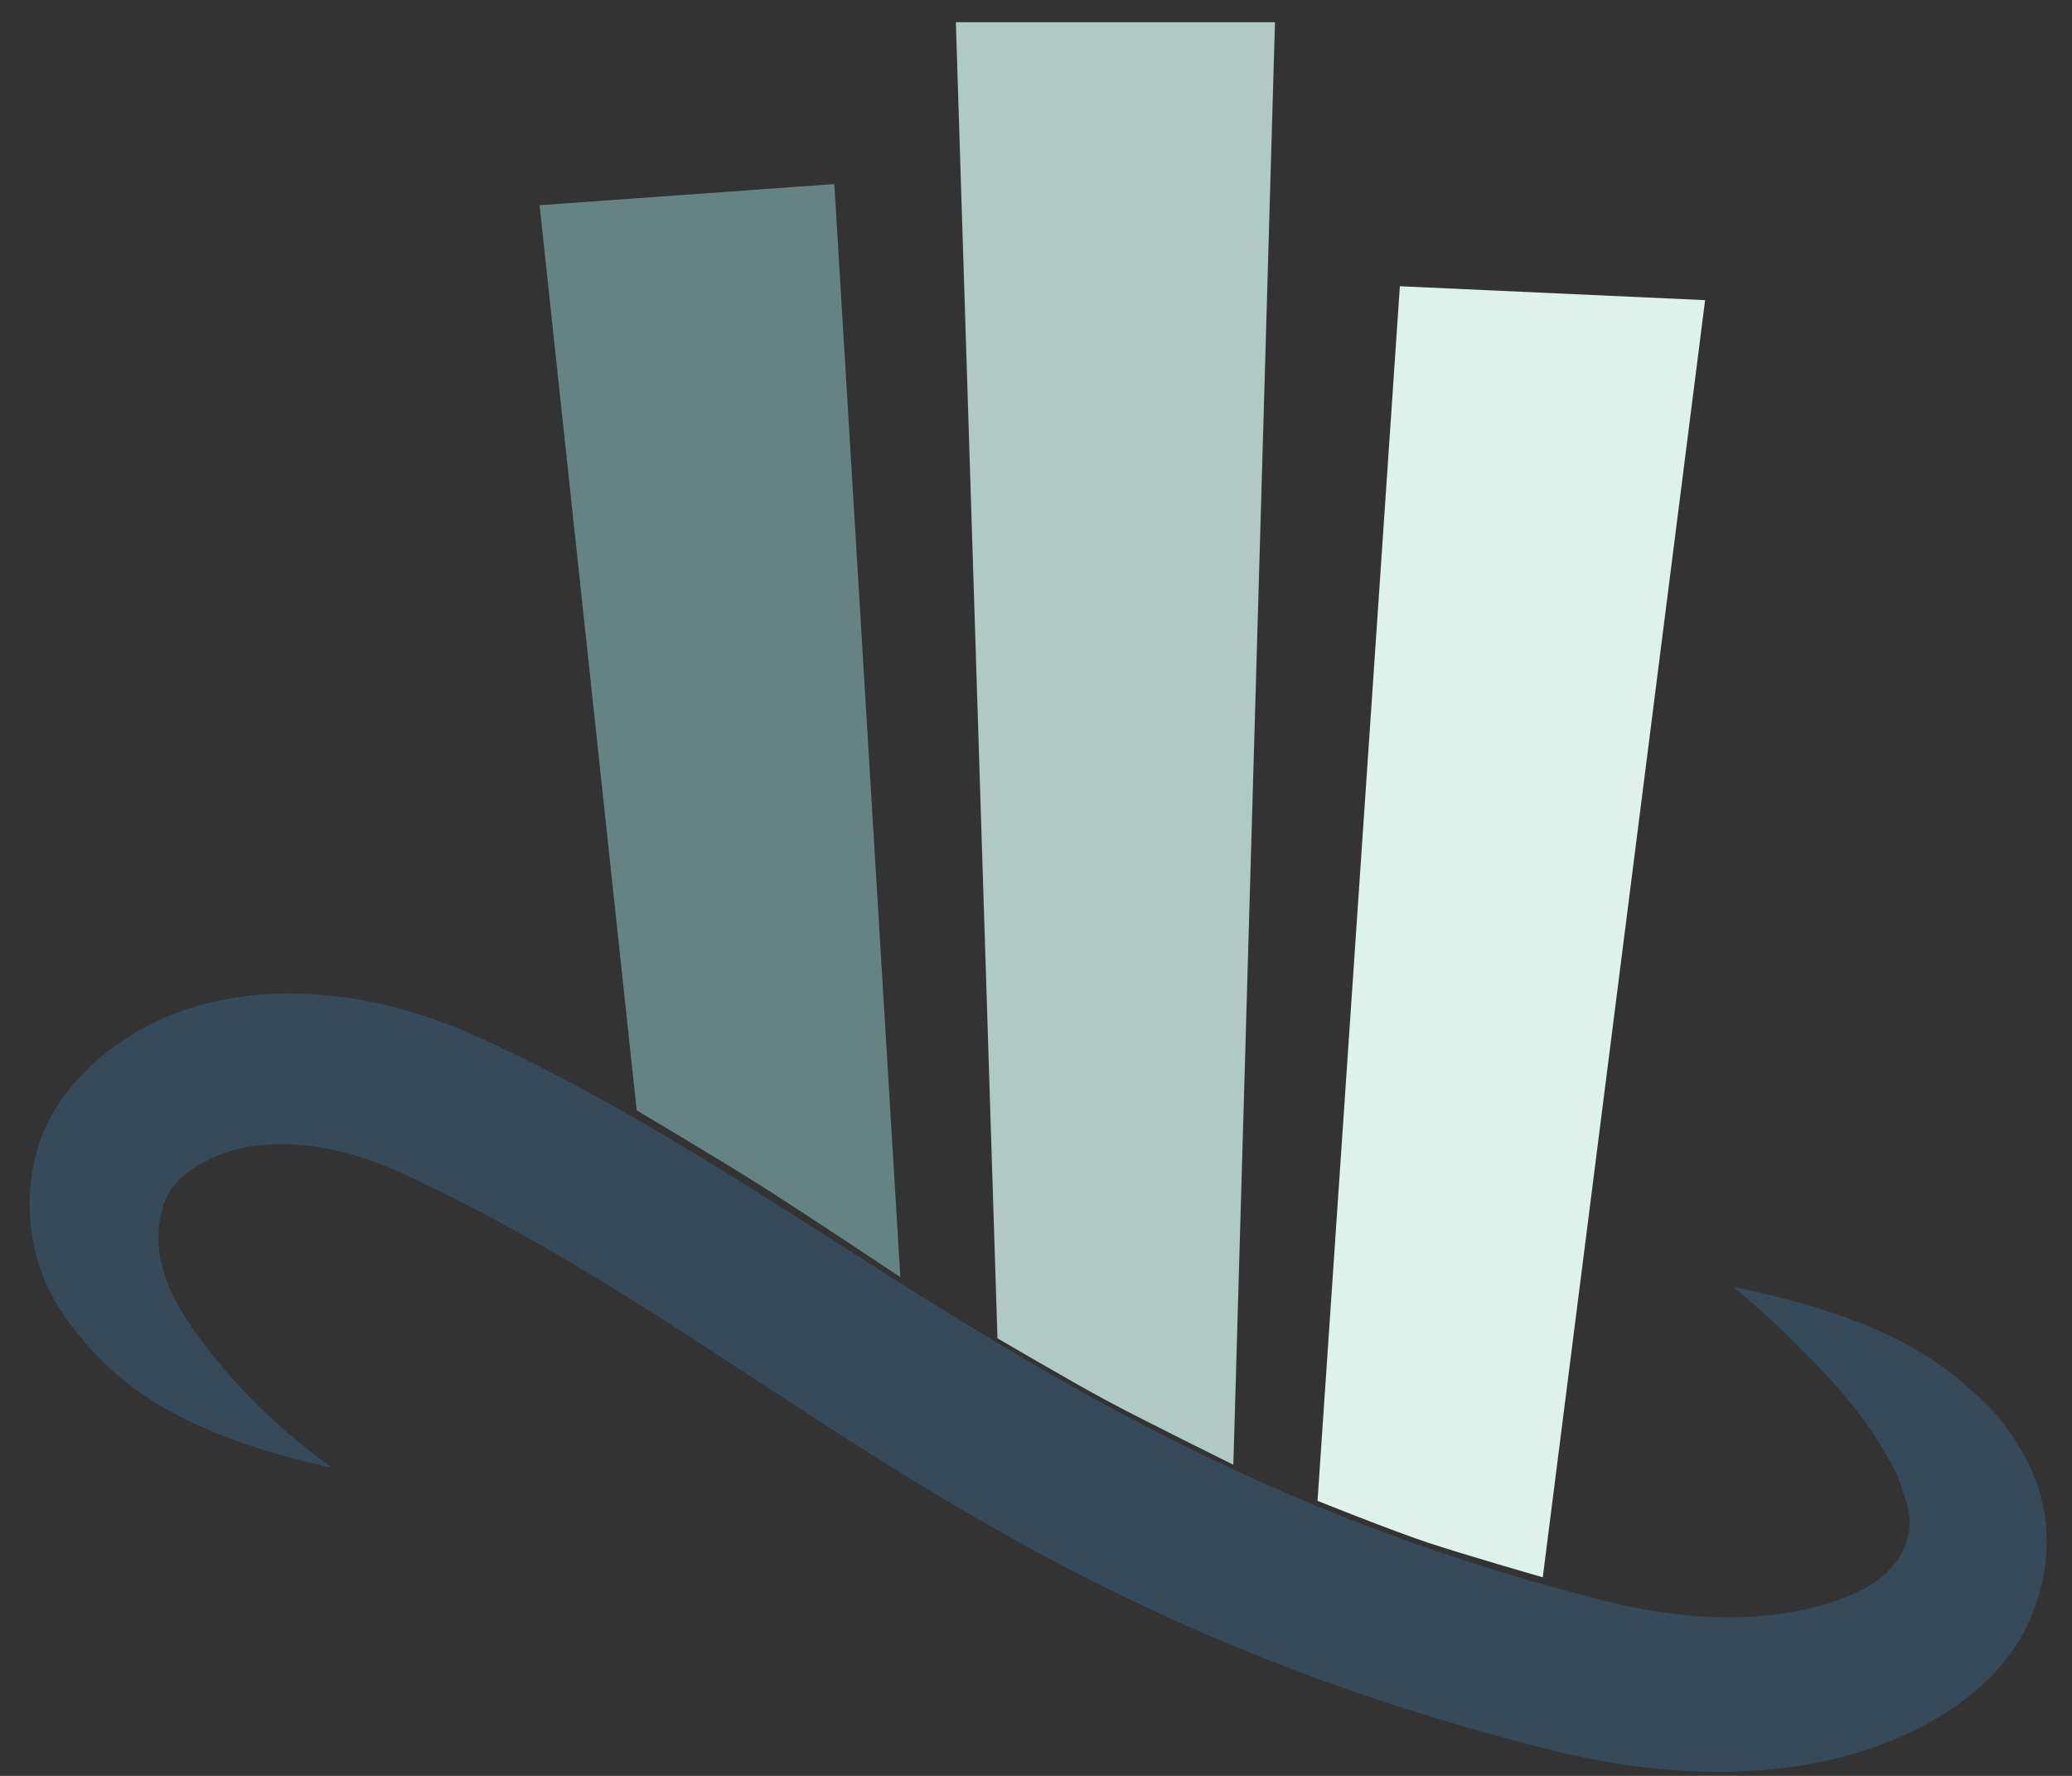
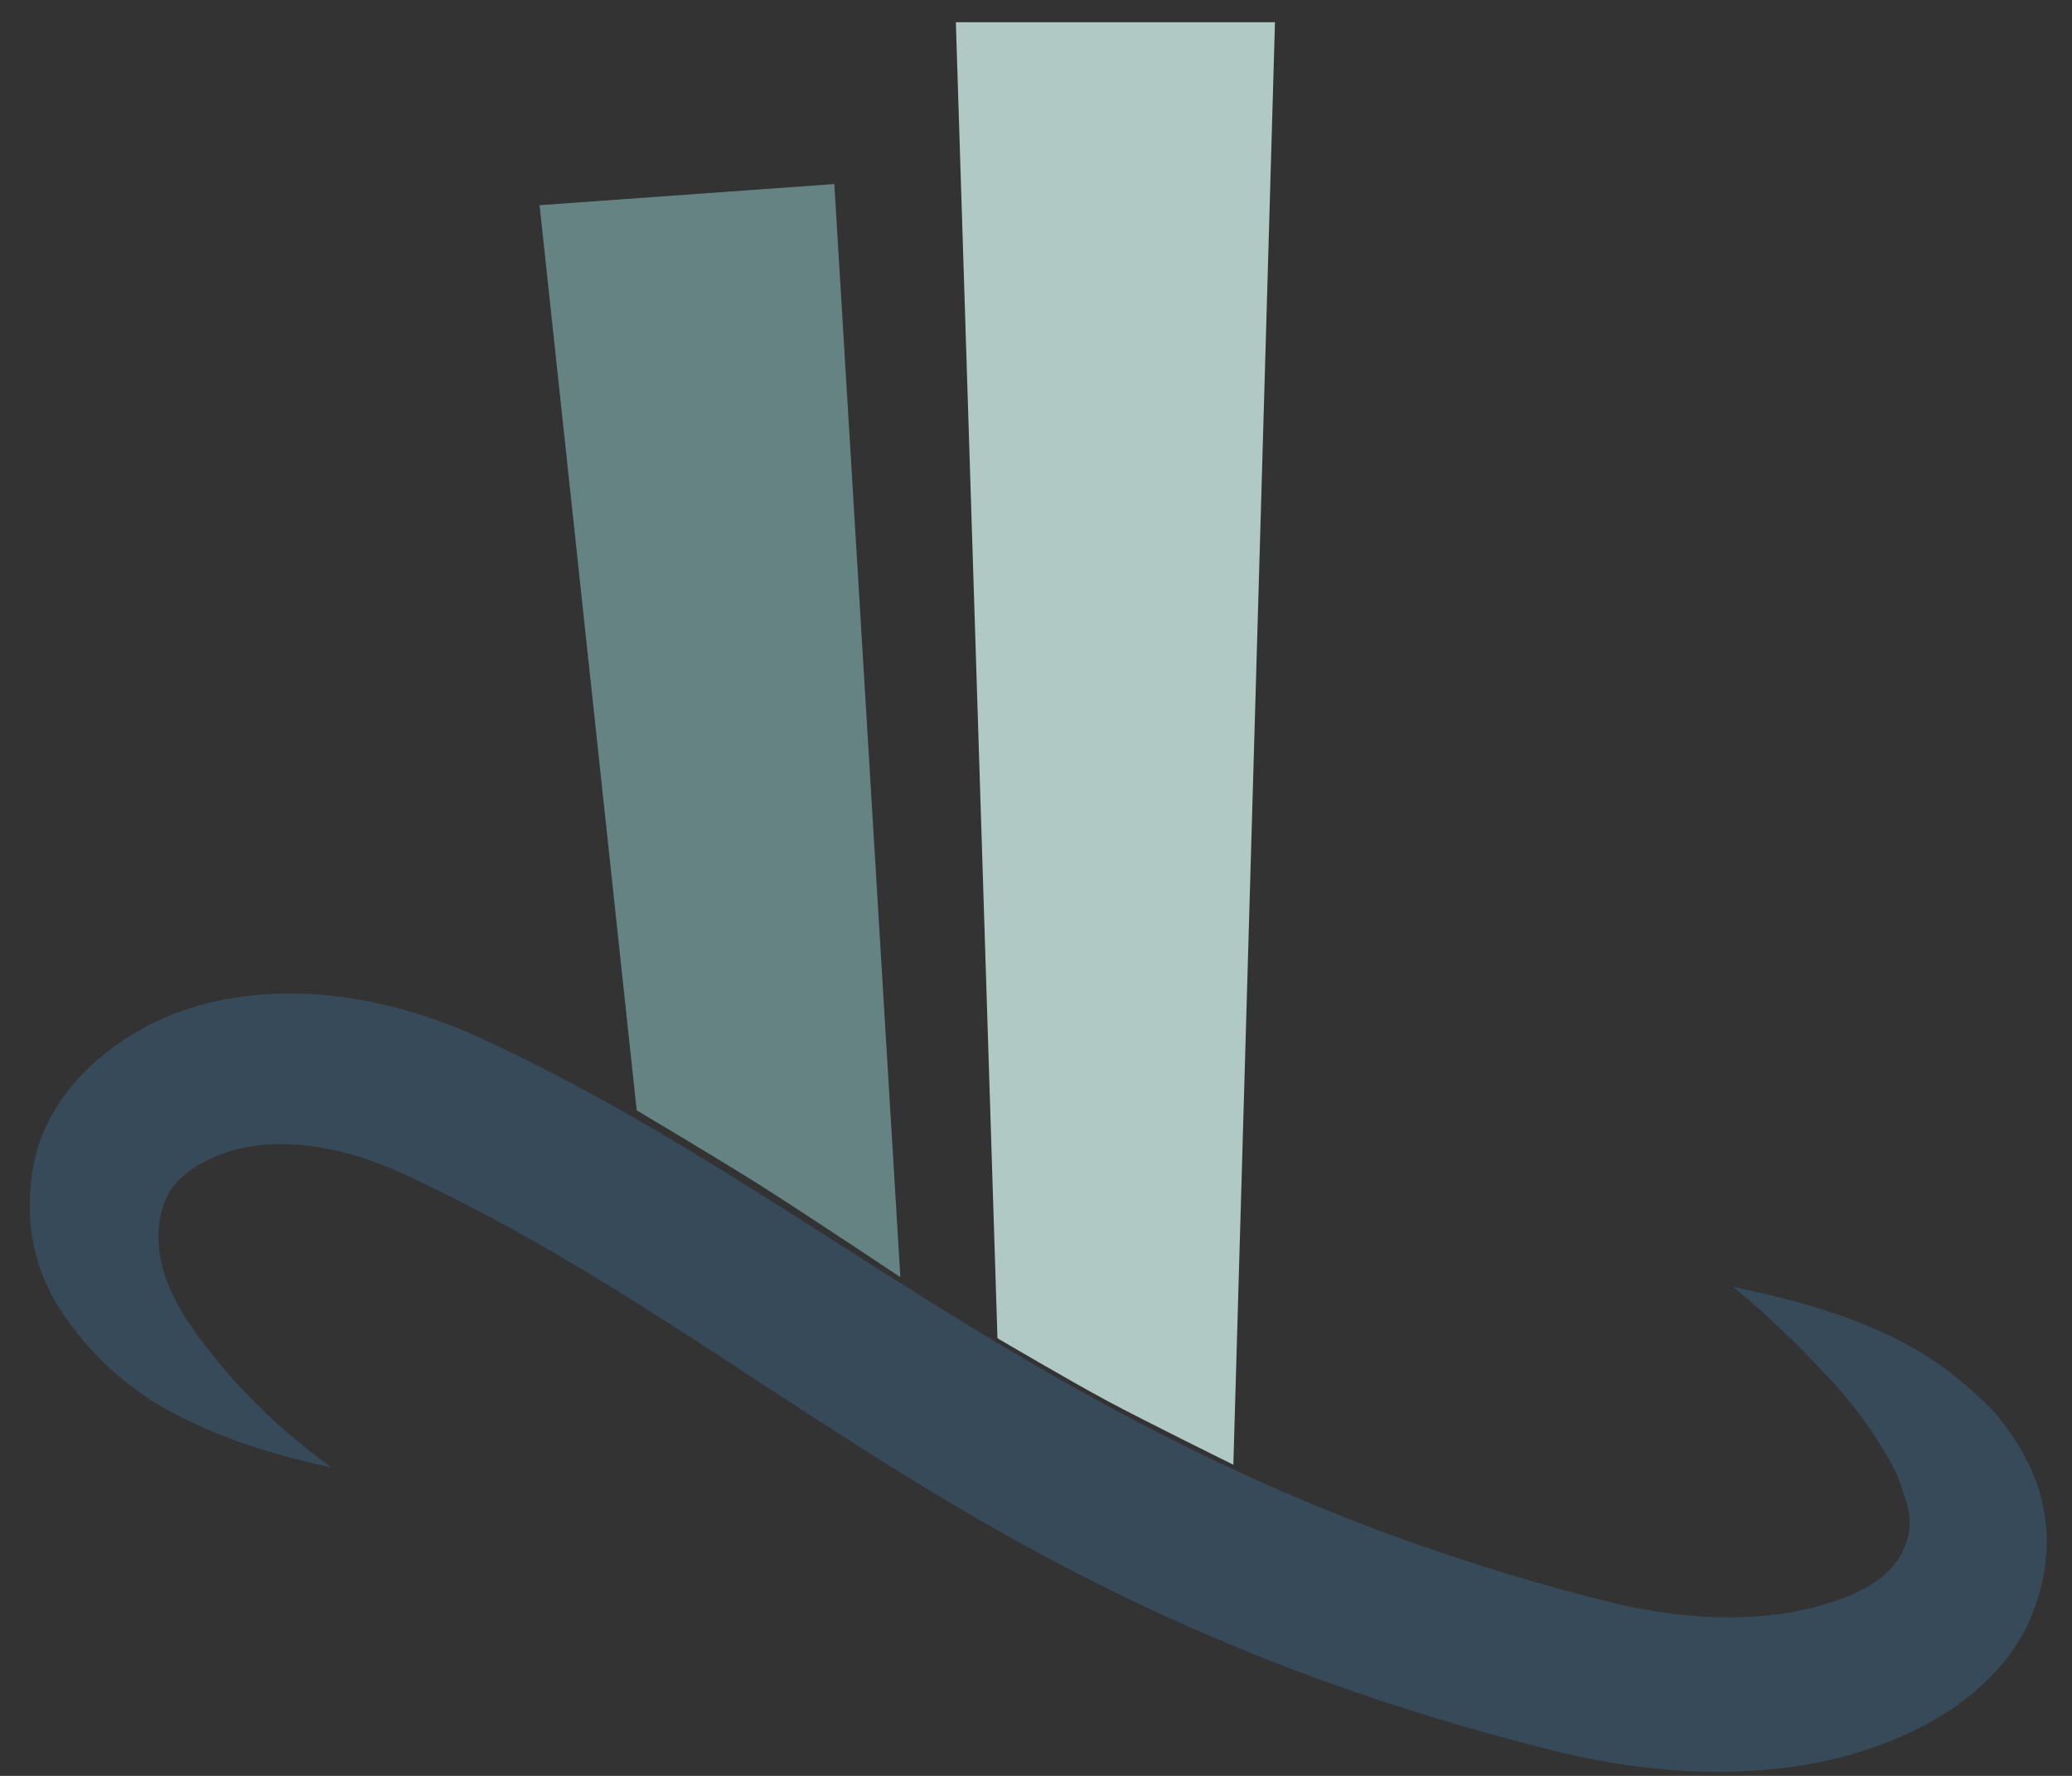
<svg xmlns="http://www.w3.org/2000/svg" width="100%" height="100%" viewBox="0 0 280 240" version="1.1" xml:space="preserve" style="fill-rule:evenodd;clip-rule:evenodd;stroke-linejoin:round;stroke-miterlimit:2;">
  <rect x="0" y="0" width="280" height="240" fill="#333333" stroke="none" />
  <g>
    <path d="M129.168,3l43.126,0l-5.625,194.948c-0,0 -11.754,-5.79 -17.066,-8.639c-4.937,-2.647 -14.81,-8.451 -14.81,-8.451l-5.625,-177.858Z" style="fill:#b0c9c5;" />
    <path d="M72.916,27.733l39.83,-2.858l8.922,147.719c-0,-0 -12.97,-8.639 -18.907,-12.396c-5.507,-3.483 -16.72,-10.141 -16.72,-10.141l-13.125,-122.324Z" style="fill:#668384;" />
    <path d="M44.79,198.324c-9.312,-2.008 -16.404,-4.567 -22.341,-7.888c-5.999,-3.357 -9.956,-7.5 -12.989,-11.525c-5.369,-7.127 -6.199,-14.775 -4.923,-21.48c1.436,-7.549 6.824,-13.924 14.34,-18.223c10.673,-6.107 27.139,-7.322 45.329,0.735c32.046,14.65 56.176,34.79 89.926,52.436c17.193,8.99 36.963,17.392 62.002,23.779c10.943,2.877 20.803,3.082 28.557,1.176c5.615,-1.381 10.052,-3.528 12.081,-7.065c1.212,-2.112 1.755,-4.519 0.816,-7.339c-0.497,-1.493 -0.902,-3.103 -1.789,-4.745c-2.096,-3.88 -4.841,-7.966 -9.118,-12.477c-3.593,-3.79 -7.355,-7.629 -12.51,-11.799c8.091,1.648 14.392,3.536 20.046,6.07c6.65,2.98 11.222,6.738 14.869,10.453c1.265,1.288 2.207,2.679 3.116,4.037c5.668,8.465 5.289,17.246 1.994,24.66c-3.579,8.052 -12.248,14.658 -24.279,18.041c-10.478,2.946 -23.955,3.235 -38.96,-0.336c-27.021,-6.641 -48.465,-15.353 -66.98,-25.03c-33.436,-17.476 -56.98,-37.98 -88.601,-52.76c-10.781,-5.196 -20.541,-5.613 -27.17,-2.331c-2.737,1.354 -4.965,3.105 -5.92,5.64c-1.816,4.82 -0.963,10.646 3.984,17.514c4.202,5.831 9.689,12.033 18.52,18.457Z" style="fill:#374a59;" />
-     <path d="M189.17,38.684l41.251,1.878l-21.938,172.599c-0,0 -10.49,-3.005 -15.563,-4.695c-4.99,-1.662 -14.876,-5.634 -14.876,-5.634l11.126,-164.148Z" style="fill:#def1eb;" />
  </g>
</svg>